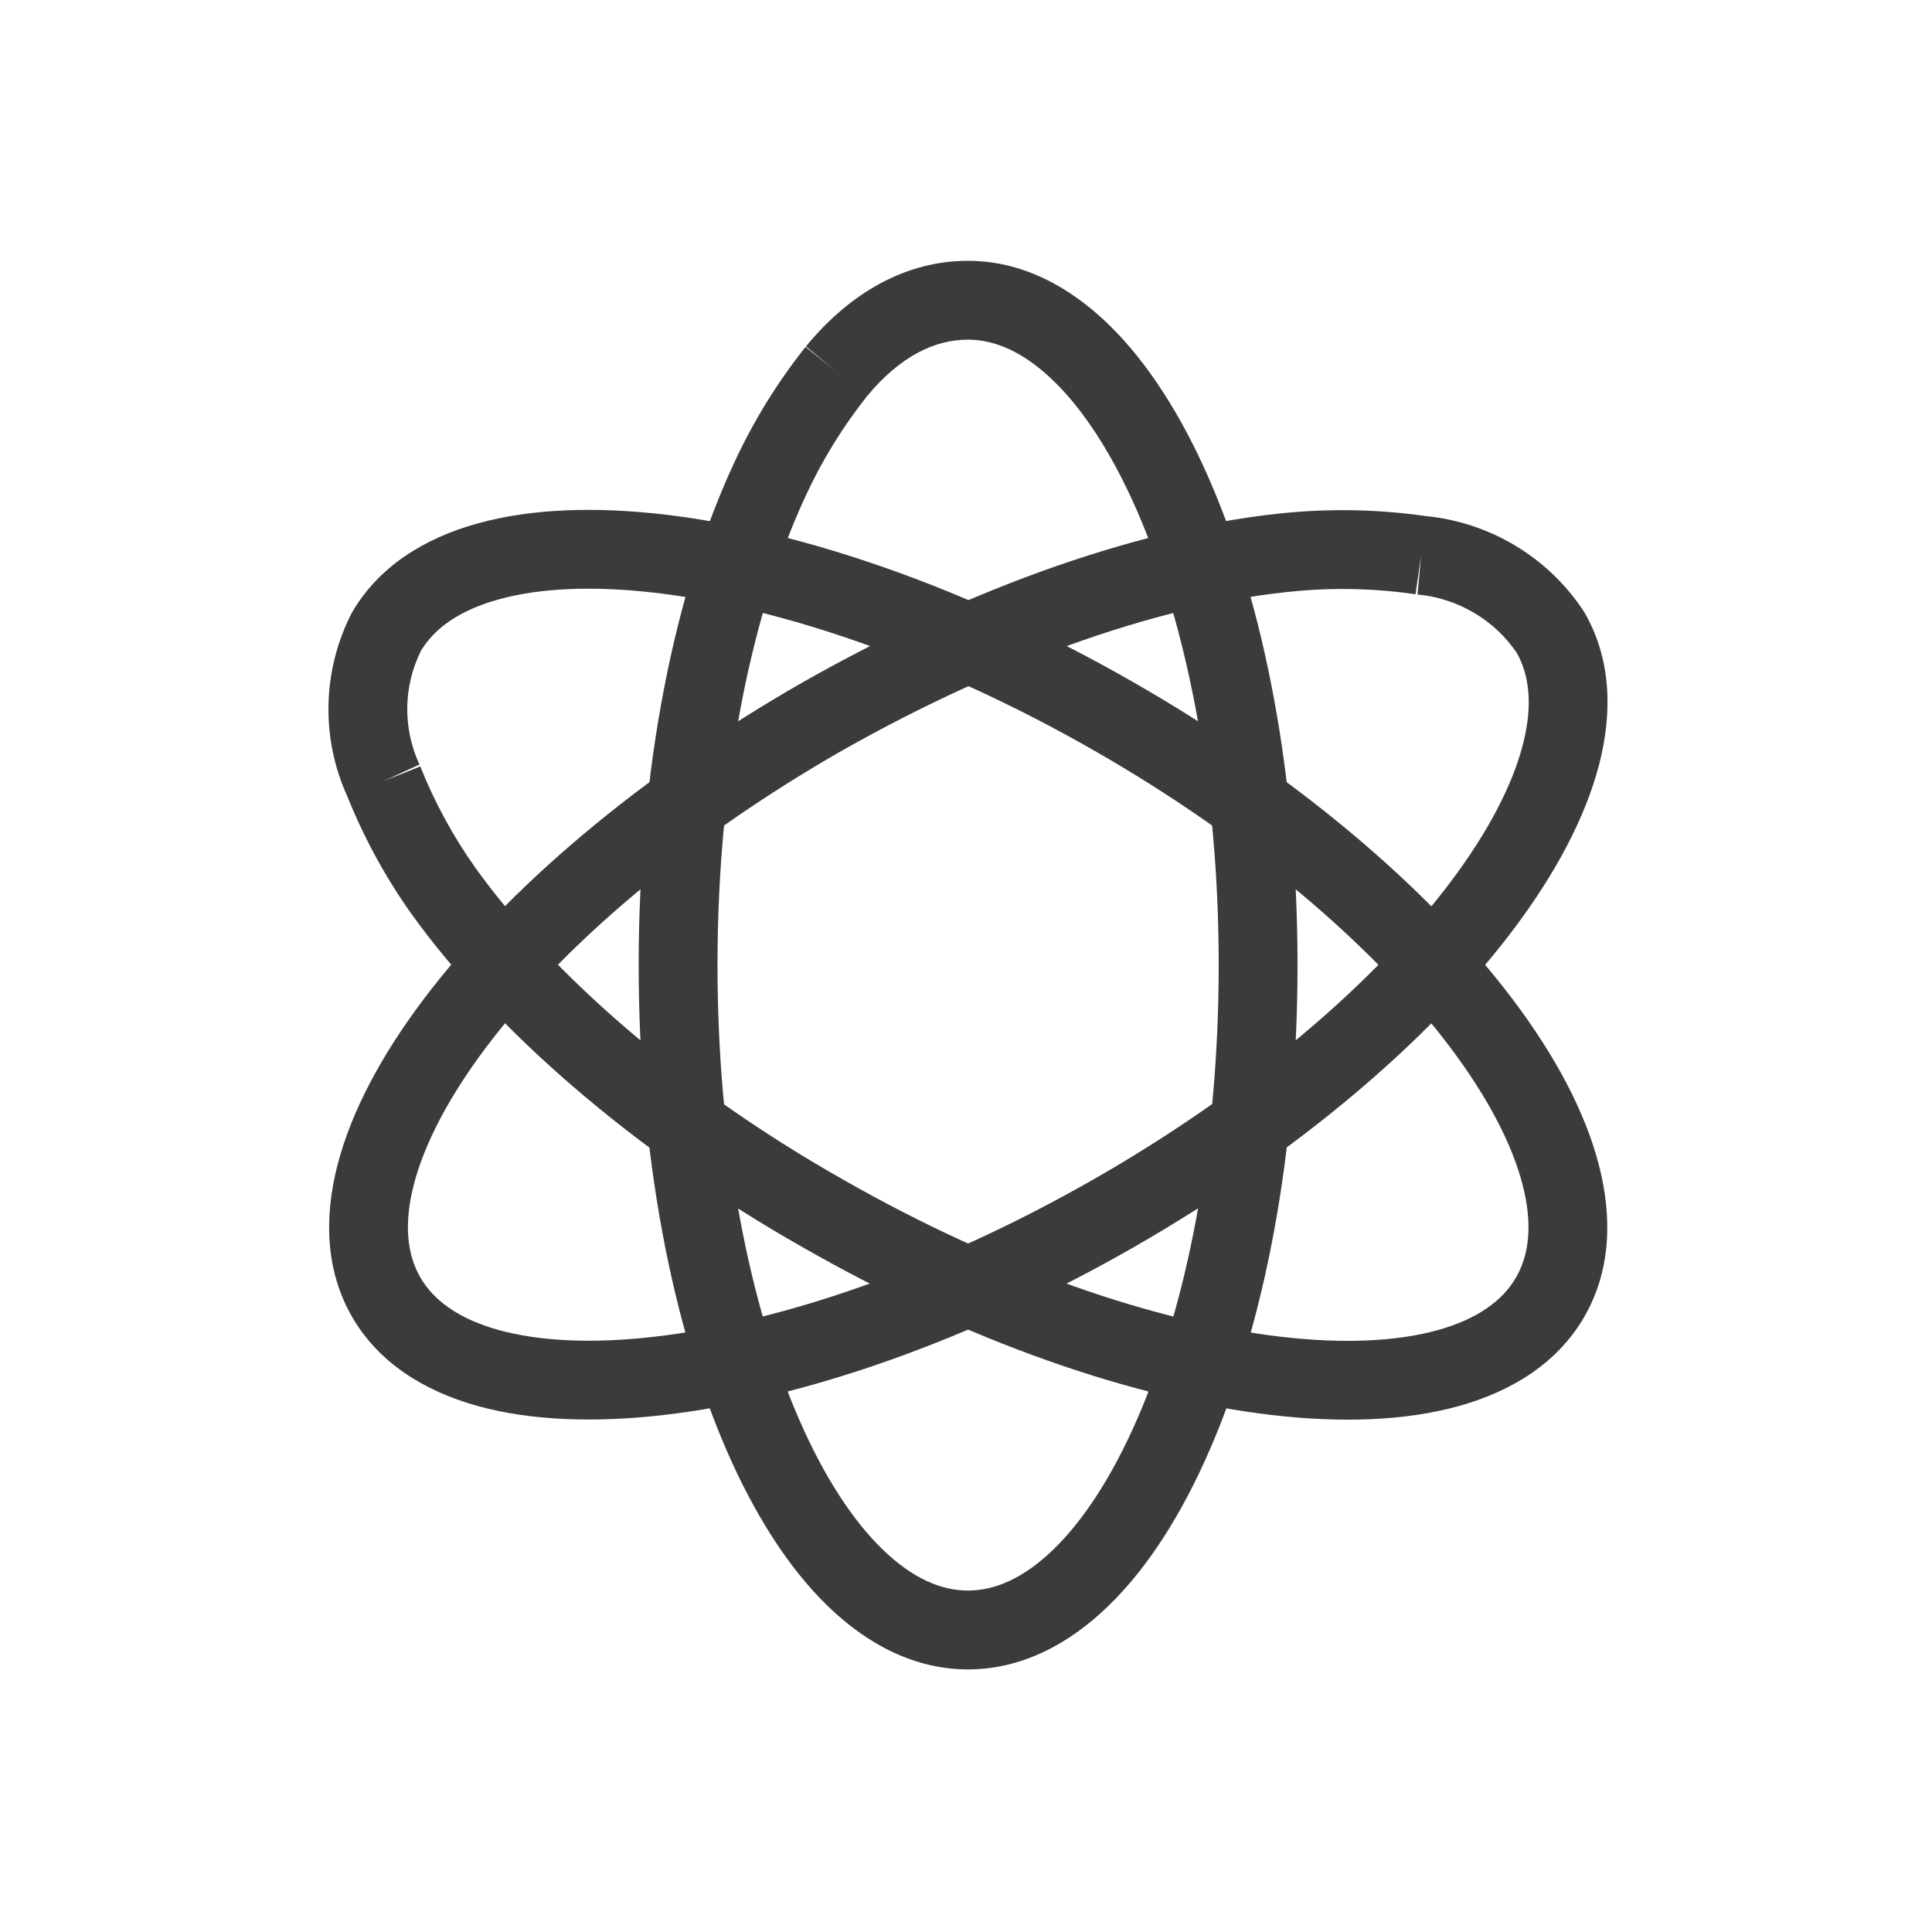
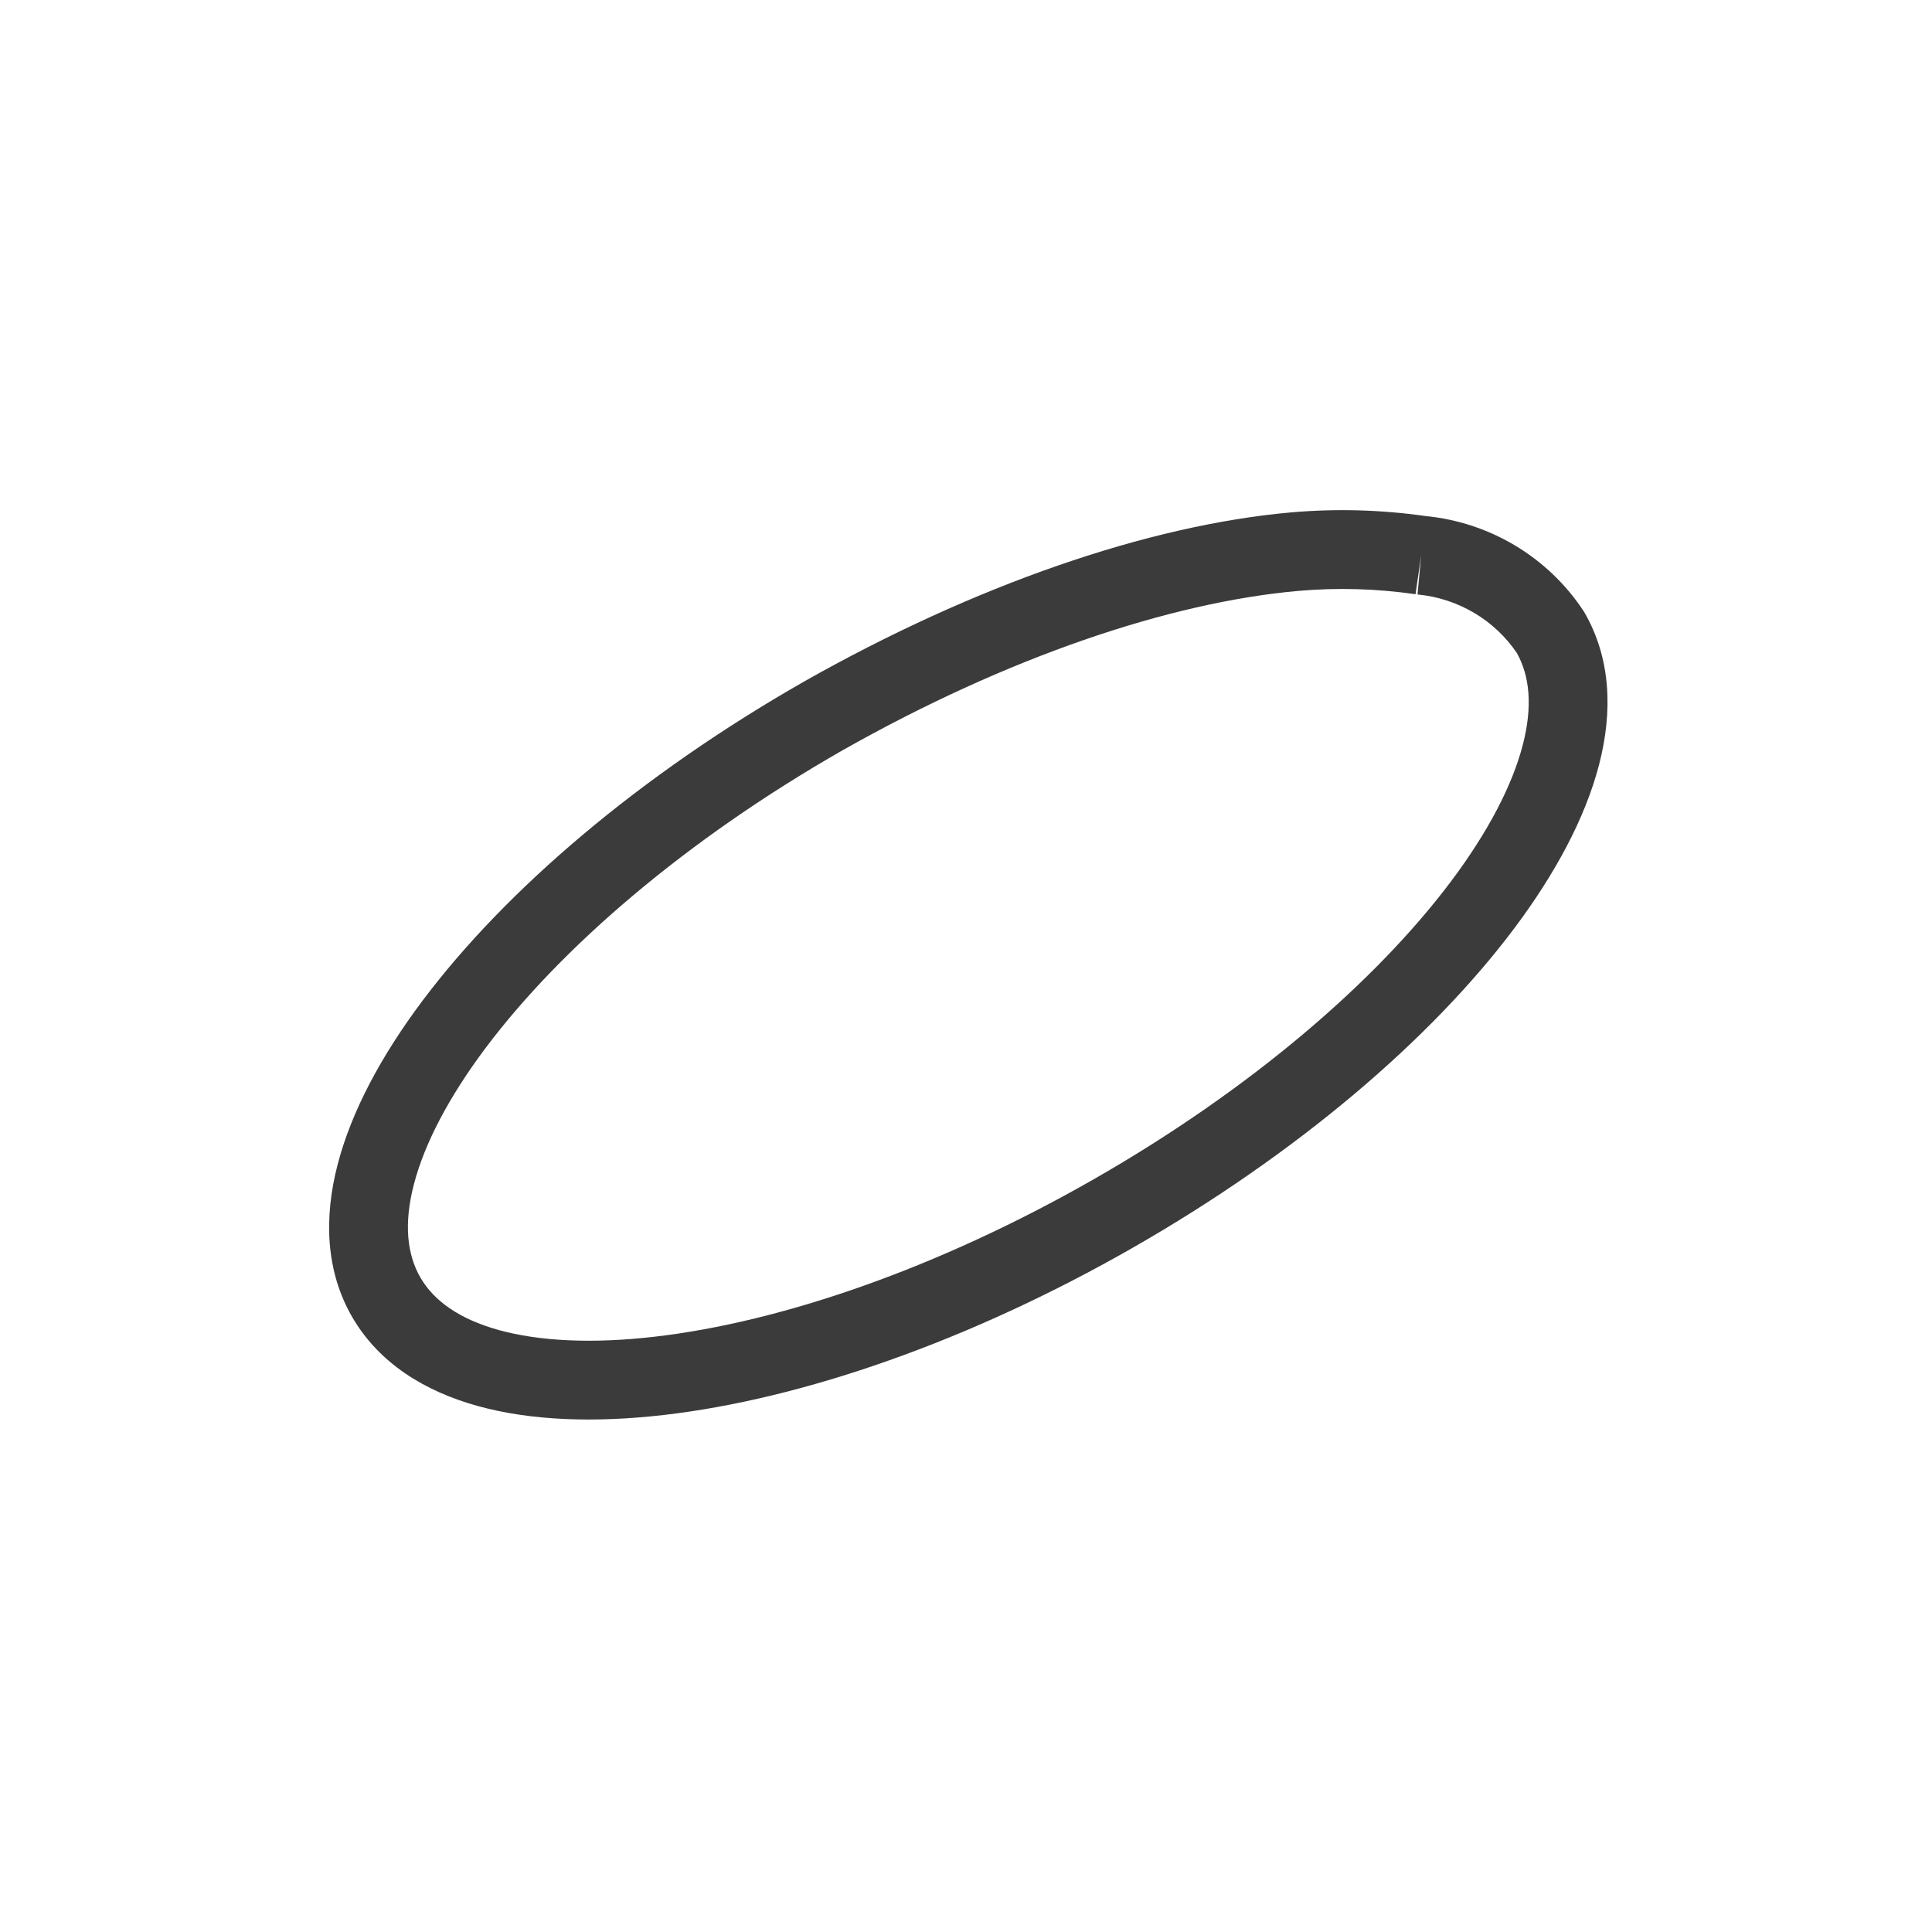
<svg xmlns="http://www.w3.org/2000/svg" width="40" height="40" viewBox="0 0 40 40" fill="none">
-   <path fill-rule="evenodd" clip-rule="evenodd" d="M17.316 7.691L16.677 7.183C16.093 7.918 15.6 8.719 15.206 9.569C13.967 12.22 13.223 15.923 13.223 19.981C13.223 23.866 13.908 27.424 15.049 30.04C15.619 31.347 16.318 32.456 17.136 33.25C17.959 34.048 18.941 34.563 20.041 34.563C21.141 34.563 22.124 34.048 22.947 33.25C23.766 32.457 24.466 31.348 25.036 30.041C26.178 27.424 26.864 23.867 26.864 19.981C26.864 16.096 26.178 12.539 25.036 9.922C24.466 8.615 23.766 7.506 22.947 6.712C22.124 5.915 21.141 5.4 20.041 5.4C18.761 5.4 17.609 6.051 16.686 7.172L17.316 7.691ZM17.95 8.204C17.448 8.836 17.024 9.525 16.686 10.255L16.685 10.258C15.571 12.641 14.855 16.096 14.855 19.981C14.855 23.697 15.513 27.022 16.545 29.388C17.061 30.573 17.655 31.48 18.273 32.079C18.887 32.675 19.483 32.931 20.041 32.931C20.599 32.931 21.196 32.675 21.811 32.079C22.43 31.479 23.024 30.572 23.541 29.388C24.573 27.022 25.232 23.696 25.232 19.981C25.232 16.266 24.573 12.941 23.541 10.575C23.024 9.39 22.43 8.483 21.811 7.884C21.196 7.288 20.599 7.032 20.041 7.032C19.367 7.032 18.645 7.362 17.95 8.204Z" fill="#3B3B3B" />
  <path fill-rule="evenodd" clip-rule="evenodd" d="M29.307 12.303C28.5 12.186 27.682 12.163 26.87 12.235C24.214 12.472 20.852 13.606 17.446 15.533C14.193 17.392 11.614 19.62 10.06 21.689C9.282 22.725 8.786 23.688 8.57 24.517C8.355 25.341 8.43 25.977 8.704 26.45C8.978 26.923 9.496 27.307 10.327 27.537C11.162 27.768 12.256 27.825 13.554 27.675C16.146 27.376 19.391 26.276 22.645 24.415C25.898 22.554 28.481 20.324 30.037 18.254C30.815 17.218 31.312 16.254 31.527 15.425C31.738 14.614 31.668 13.986 31.402 13.515C31.174 13.181 30.875 12.899 30.524 12.691C30.166 12.478 29.764 12.347 29.348 12.308L29.424 11.496L29.307 12.303ZM29.521 10.685C28.596 10.553 27.658 10.527 26.727 10.609L26.725 10.609C23.772 10.873 20.184 12.109 16.641 14.114L16.638 14.116C13.239 16.057 10.473 18.423 8.755 20.709C7.897 21.851 7.277 23.006 6.991 24.107C6.703 25.212 6.742 26.318 7.292 27.268C7.842 28.218 8.786 28.804 9.892 29.11C10.994 29.415 12.313 29.46 13.741 29.296C16.599 28.967 20.056 27.776 23.455 25.832C26.853 23.888 29.622 21.521 31.341 19.234C32.199 18.092 32.82 16.936 33.106 15.836C33.394 14.729 33.353 13.623 32.8 12.673C32.791 12.659 32.783 12.645 32.773 12.631C32.408 12.084 31.925 11.625 31.358 11.288C30.798 10.955 30.171 10.749 29.521 10.685Z" fill="#3B3B3B" />
-   <path fill-rule="evenodd" clip-rule="evenodd" d="M8.715 13.474C8.536 13.836 8.439 14.233 8.432 14.636C8.425 15.046 8.511 15.454 8.684 15.829L7.943 16.171L8.701 15.868C8.999 16.615 9.386 17.325 9.853 17.982C11.385 20.11 14.047 22.494 17.44 24.413L17.443 24.415C20.699 26.276 23.942 27.378 26.532 27.677C27.829 27.827 28.922 27.772 29.758 27.541C30.589 27.312 31.109 26.927 31.385 26.453C31.661 25.98 31.736 25.345 31.522 24.522C31.307 23.693 30.81 22.73 30.032 21.693C28.476 19.623 25.894 17.393 22.64 15.532C19.386 13.671 16.145 12.571 13.555 12.272C12.258 12.122 11.166 12.177 10.33 12.408C9.51 12.634 8.994 13.01 8.715 13.474ZM7.193 16.493C6.923 15.901 6.789 15.257 6.801 14.607C6.812 13.949 6.973 13.303 7.27 12.715C7.277 12.701 7.285 12.686 7.293 12.672C7.846 11.725 8.79 11.14 9.896 10.835C10.998 10.531 12.316 10.486 13.742 10.651C16.598 10.981 20.051 12.171 23.45 14.116C26.849 16.06 29.618 18.426 31.336 20.713C32.194 21.855 32.816 23.011 33.101 24.112C33.389 25.218 33.348 26.324 32.795 27.274C32.242 28.223 31.298 28.808 30.192 29.114C29.09 29.418 27.772 29.463 26.345 29.298C23.488 28.968 20.035 27.776 16.634 25.832C13.078 23.82 10.222 21.288 8.527 18.933L8.524 18.93C7.986 18.172 7.539 17.354 7.193 16.493Z" fill="#3B3B3B" />
</svg>